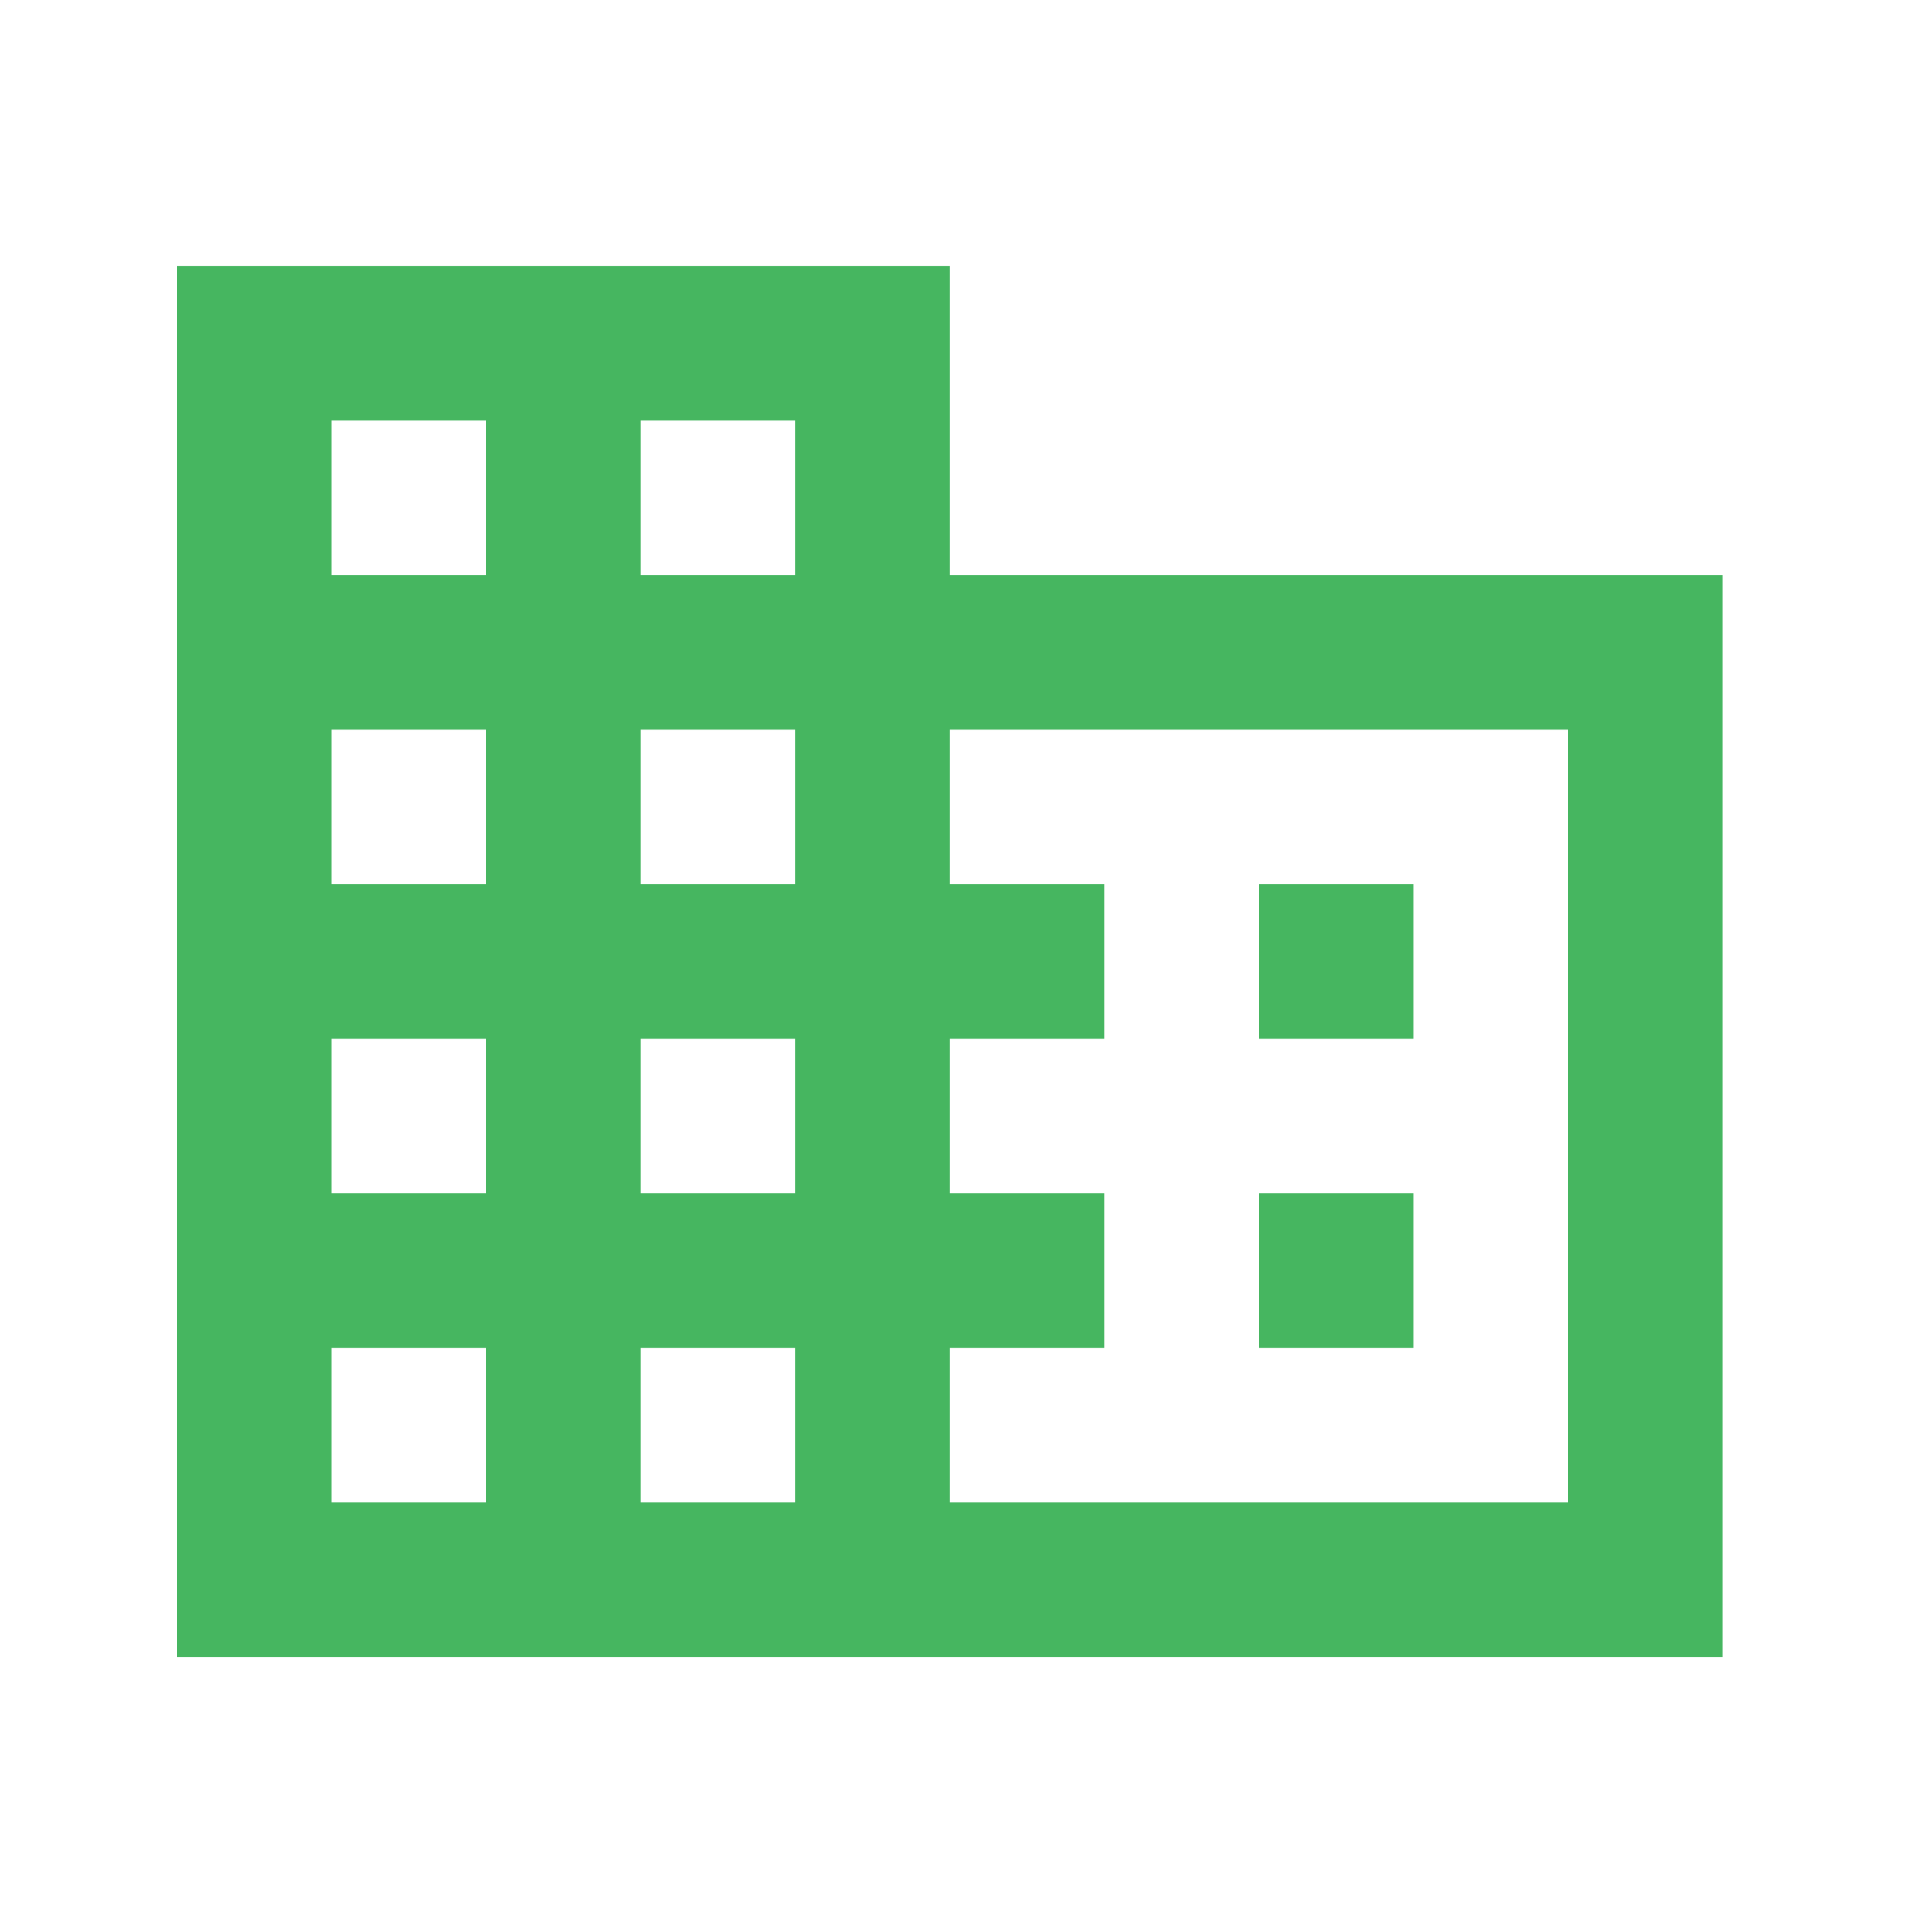
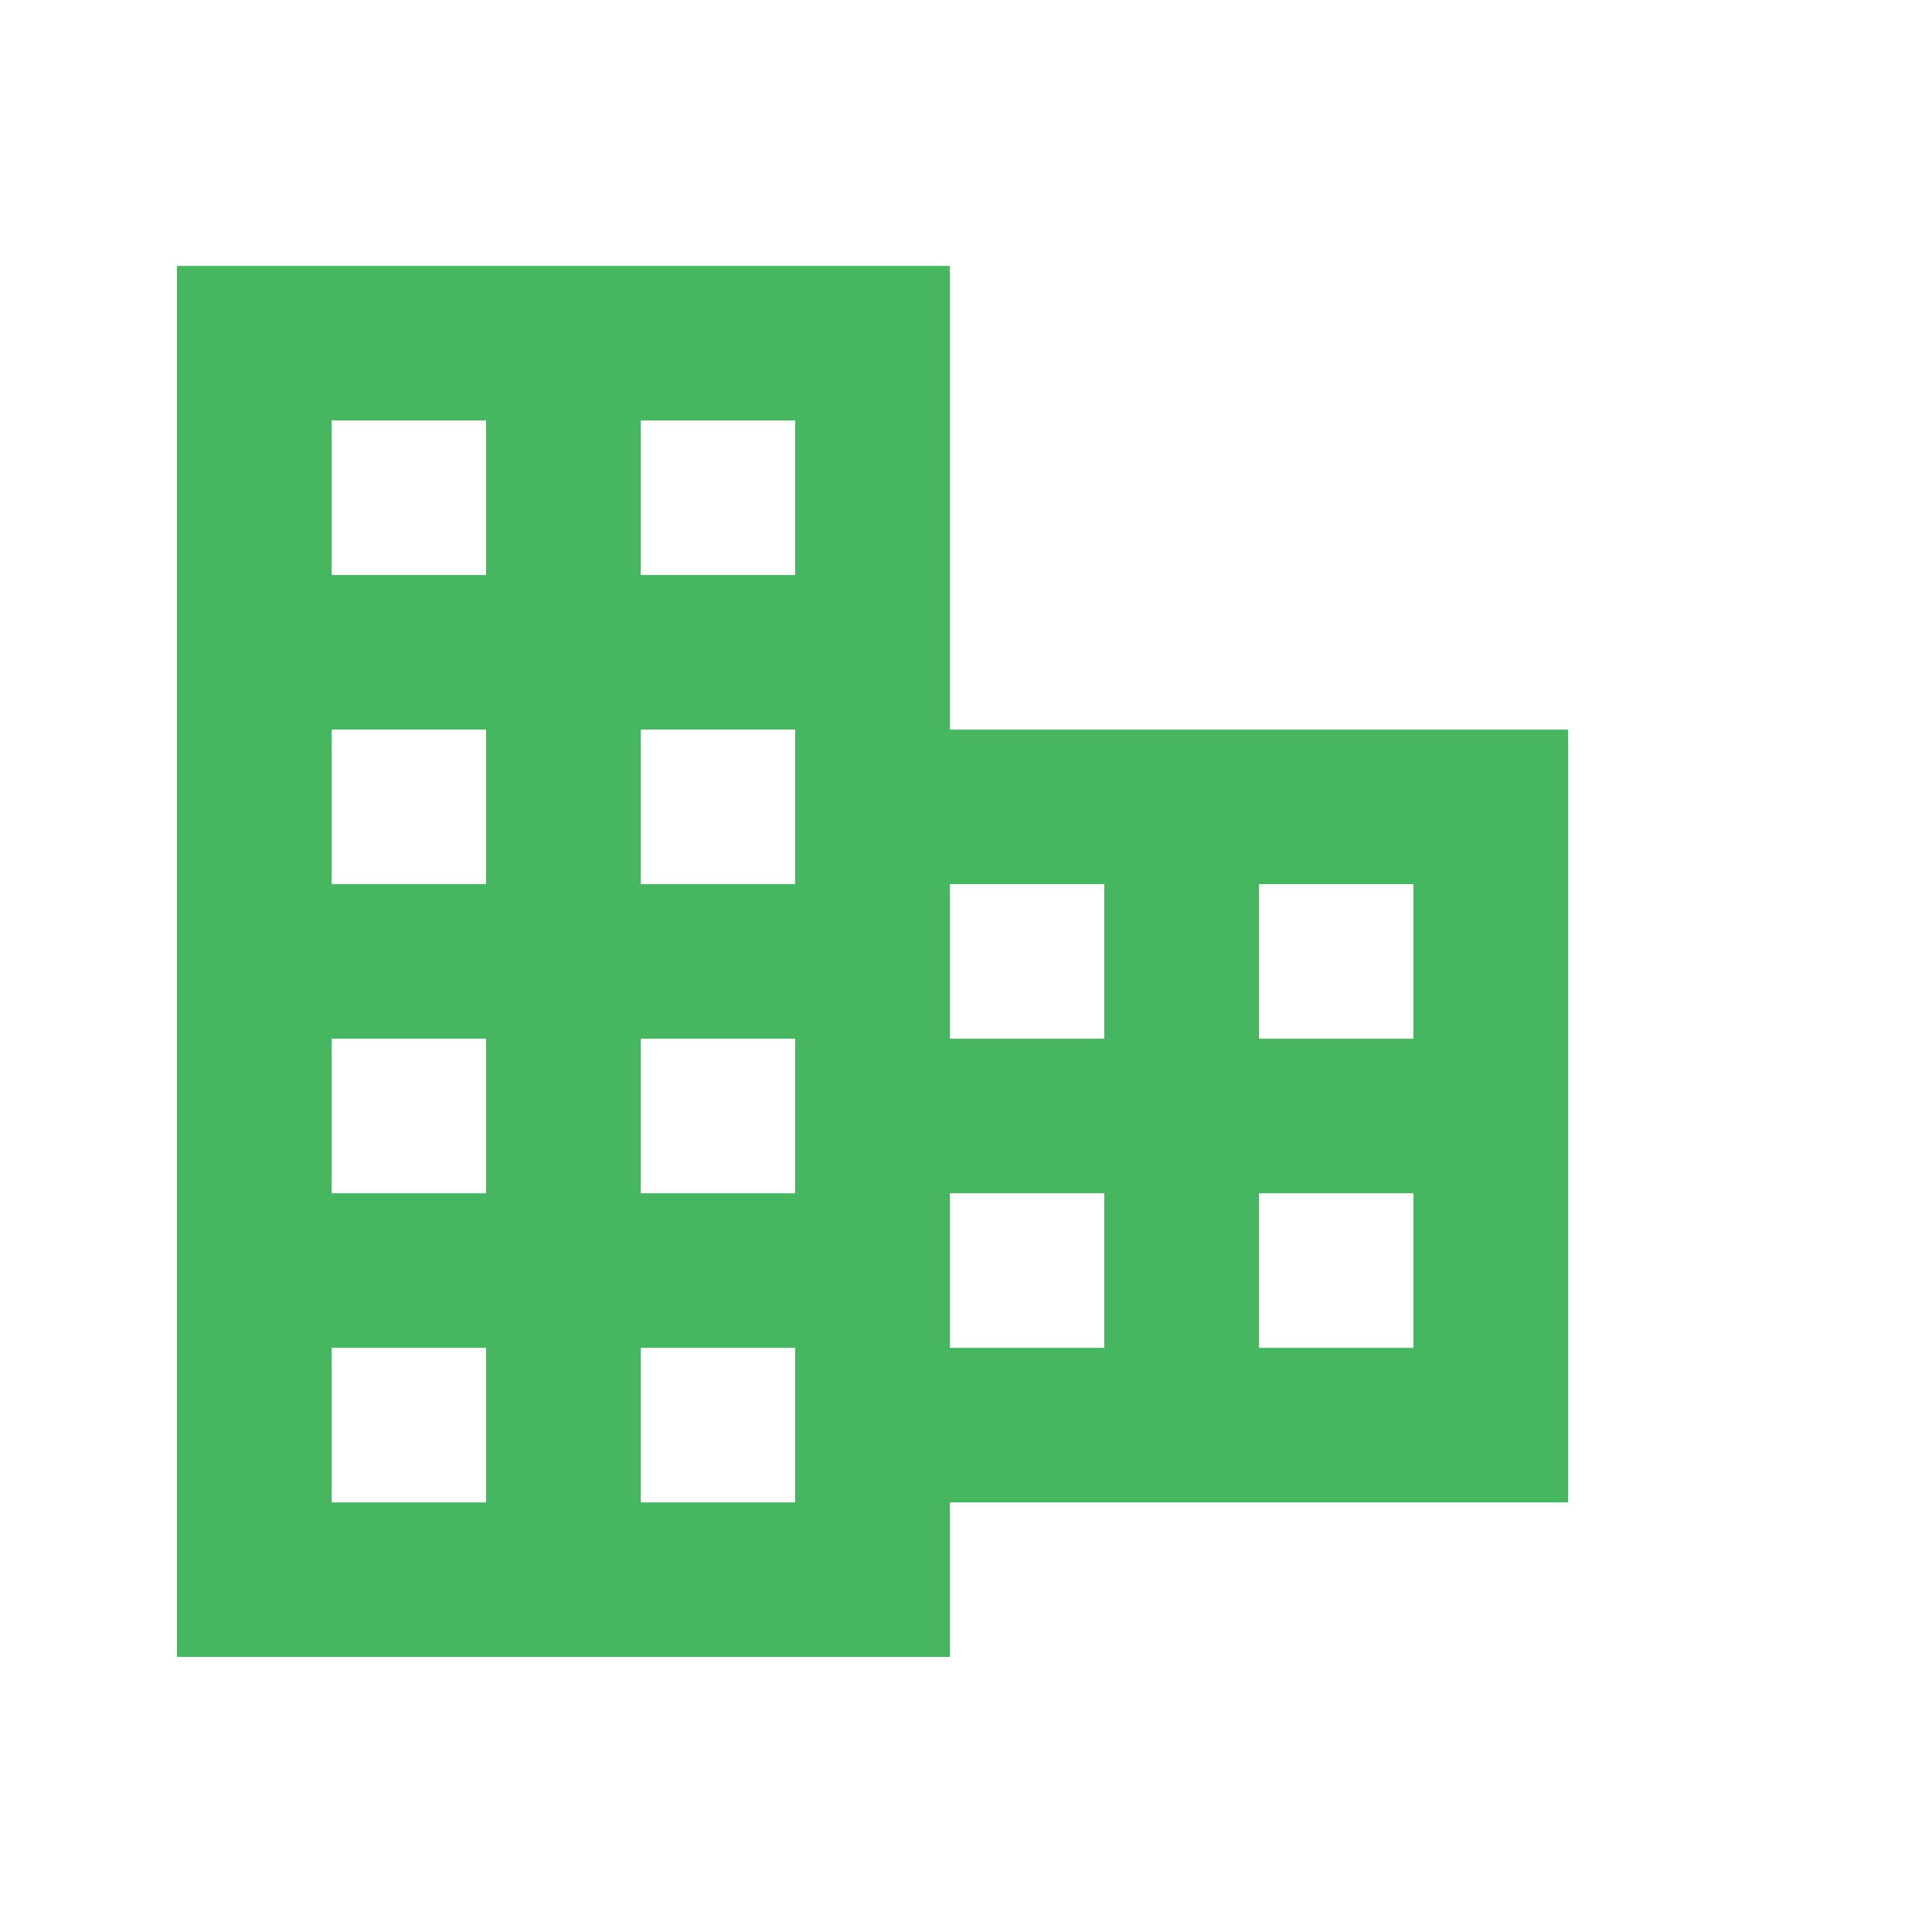
<svg xmlns="http://www.w3.org/2000/svg" width="25" height="25" viewBox="0 0 25 25" fill="none">
-   <path d="M18.29 15.441H16.29V17.441H18.29M18.29 11.441H16.29V13.441H18.29M20.29 19.441H12.29V17.441H14.29V15.441H12.29V13.441H14.29V11.441H12.29V9.441H20.29M10.29 7.441H8.29V5.441H10.29M10.29 11.441H8.29V9.441H10.29M10.29 15.441H8.29V13.441H10.29M10.29 19.441H8.29V17.441H10.29M6.29 7.441H4.29V5.441H6.29M6.29 11.441H4.29V9.441H6.29M6.29 15.441H4.29V13.441H6.29M6.29 19.441H4.29V17.441H6.29M12.29 7.441V3.441H2.29V21.441H22.29V7.441H12.29Z" fill="#46B660" />
+   <path d="M18.29 15.441H16.29V17.441H18.29M18.29 11.441H16.29V13.441H18.29M20.29 19.441H12.29V17.441H14.29V15.441H12.29V13.441H14.29V11.441H12.29V9.441H20.29M10.29 7.441H8.29V5.441H10.29M10.29 11.441H8.29V9.441H10.29M10.29 15.441H8.29V13.441H10.29M10.29 19.441H8.29V17.441H10.29M6.29 7.441H4.29V5.441H6.29M6.29 11.441H4.29V9.441H6.29M6.29 15.441H4.29V13.441H6.29M6.29 19.441H4.29V17.441H6.29M12.29 7.441V3.441H2.29V21.441H22.29H12.29Z" fill="#46B660" />
</svg>